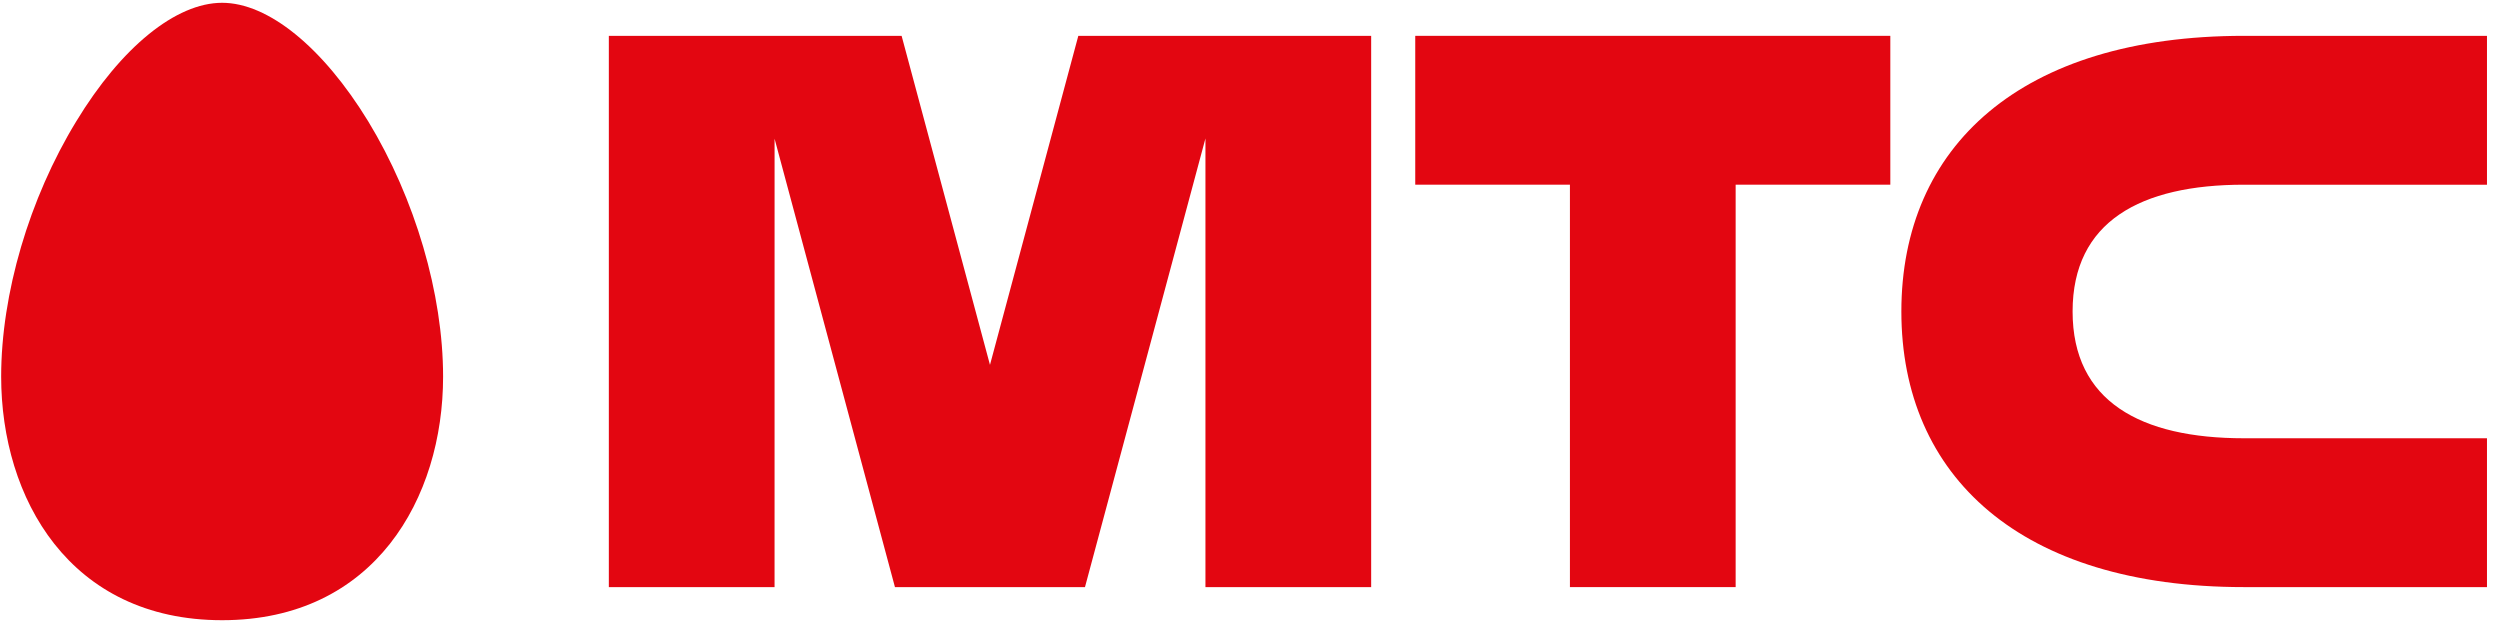
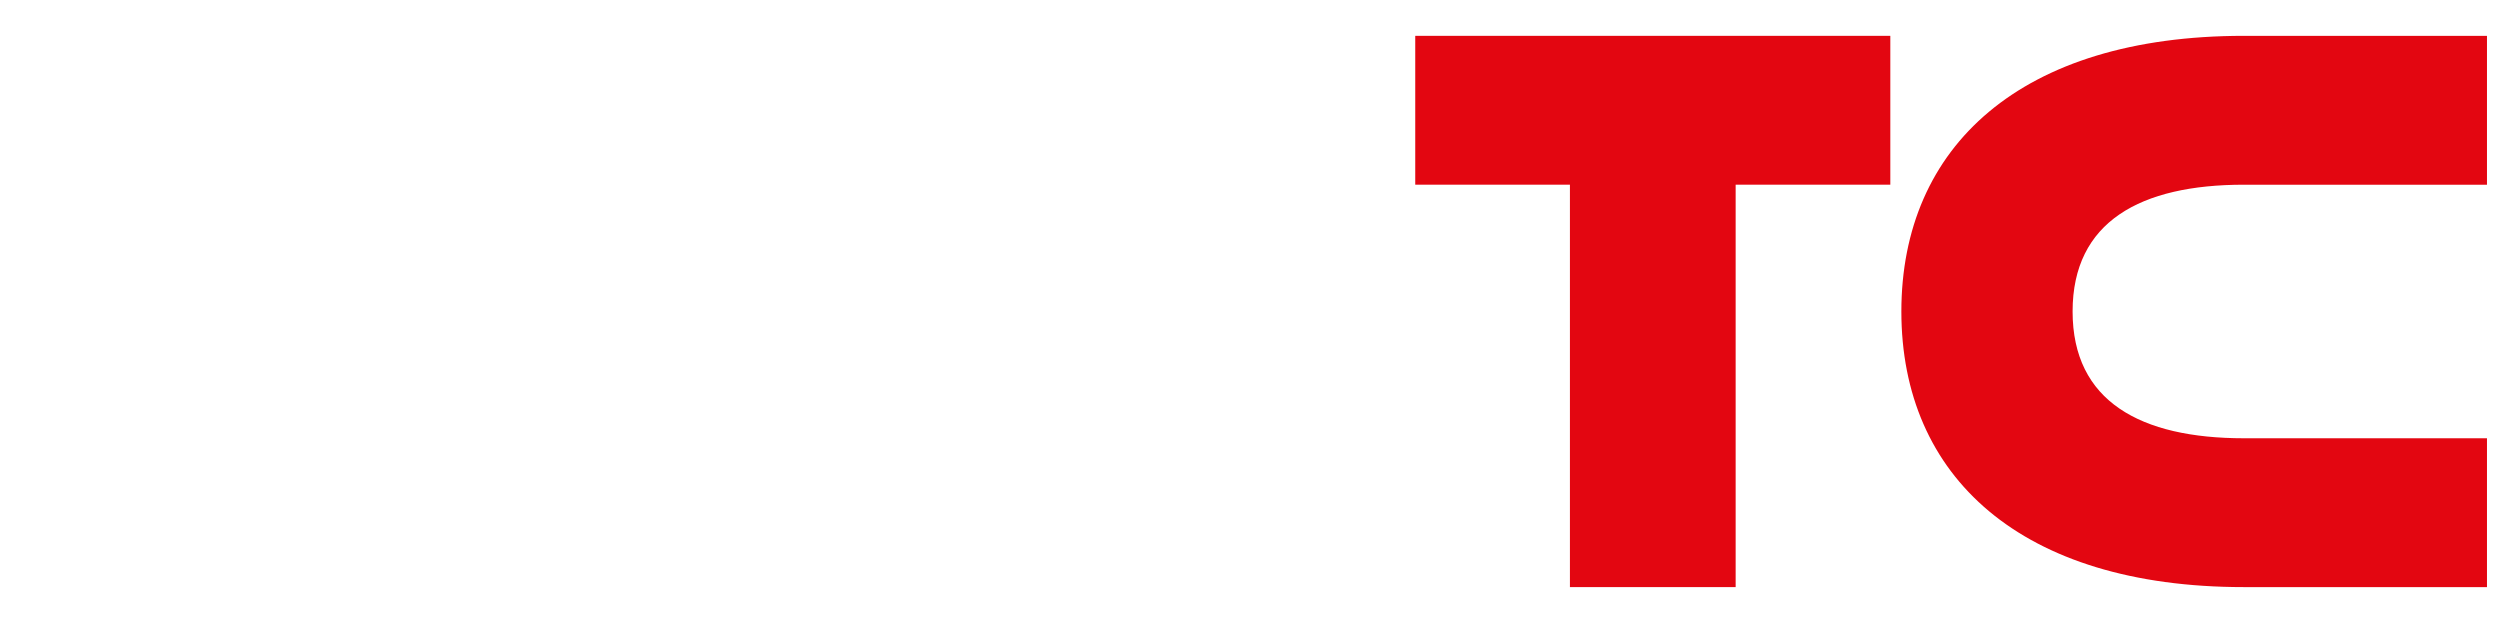
<svg xmlns="http://www.w3.org/2000/svg" width="101" height="26" viewBox="0 0 101 26" fill="none">
  <g clip-path="url(#clip0_4700_34825)">
-     <path fill-rule="evenodd" clip-rule="evenodd" d="M0.047 15.217C0.047 20.116 2.803 25.056 8.974 25.056C15.139 25.056 17.901 20.116 17.901 15.217C17.901 11.871 16.768 8.018 14.878 4.906C13.04 1.9 10.832 0.113 8.974 0.113C7.111 0.113 4.901 1.9 3.079 4.906C1.18 8.018 0.047 11.871 0.047 15.217Z" fill="#E30611" />
    <path fill-rule="evenodd" clip-rule="evenodd" d="M63.425 7.461H57.176V1.448H76.369V7.461H70.12V23.719H63.425V7.461Z" fill="#E30611" />
    <path fill-rule="evenodd" clip-rule="evenodd" d="M90.654 7.462H100.474V1.448H90.655C81.632 1.448 76.815 5.925 76.815 12.584C76.815 19.243 81.632 23.719 90.655 23.719H100.474V17.706H90.654C86.479 17.706 83.733 16.217 83.733 12.584C83.733 8.951 86.479 7.462 90.654 7.462Z" fill="#E30611" />
-     <path fill-rule="evenodd" clip-rule="evenodd" d="M39.995 14.741L43.564 1.448H55.395V23.719H48.7V5.593L43.833 23.719H36.156L31.293 5.604L31.292 23.719H24.597V1.448H36.425L39.995 14.741Z" fill="#E30611" />
  </g>
  <defs>
    <clipPath id="clip0_4700_34825">
      <rect width="100.429" height="24.943" fill="white" transform="translate(0.047 0.113)" />
    </clipPath>
  </defs>
</svg>